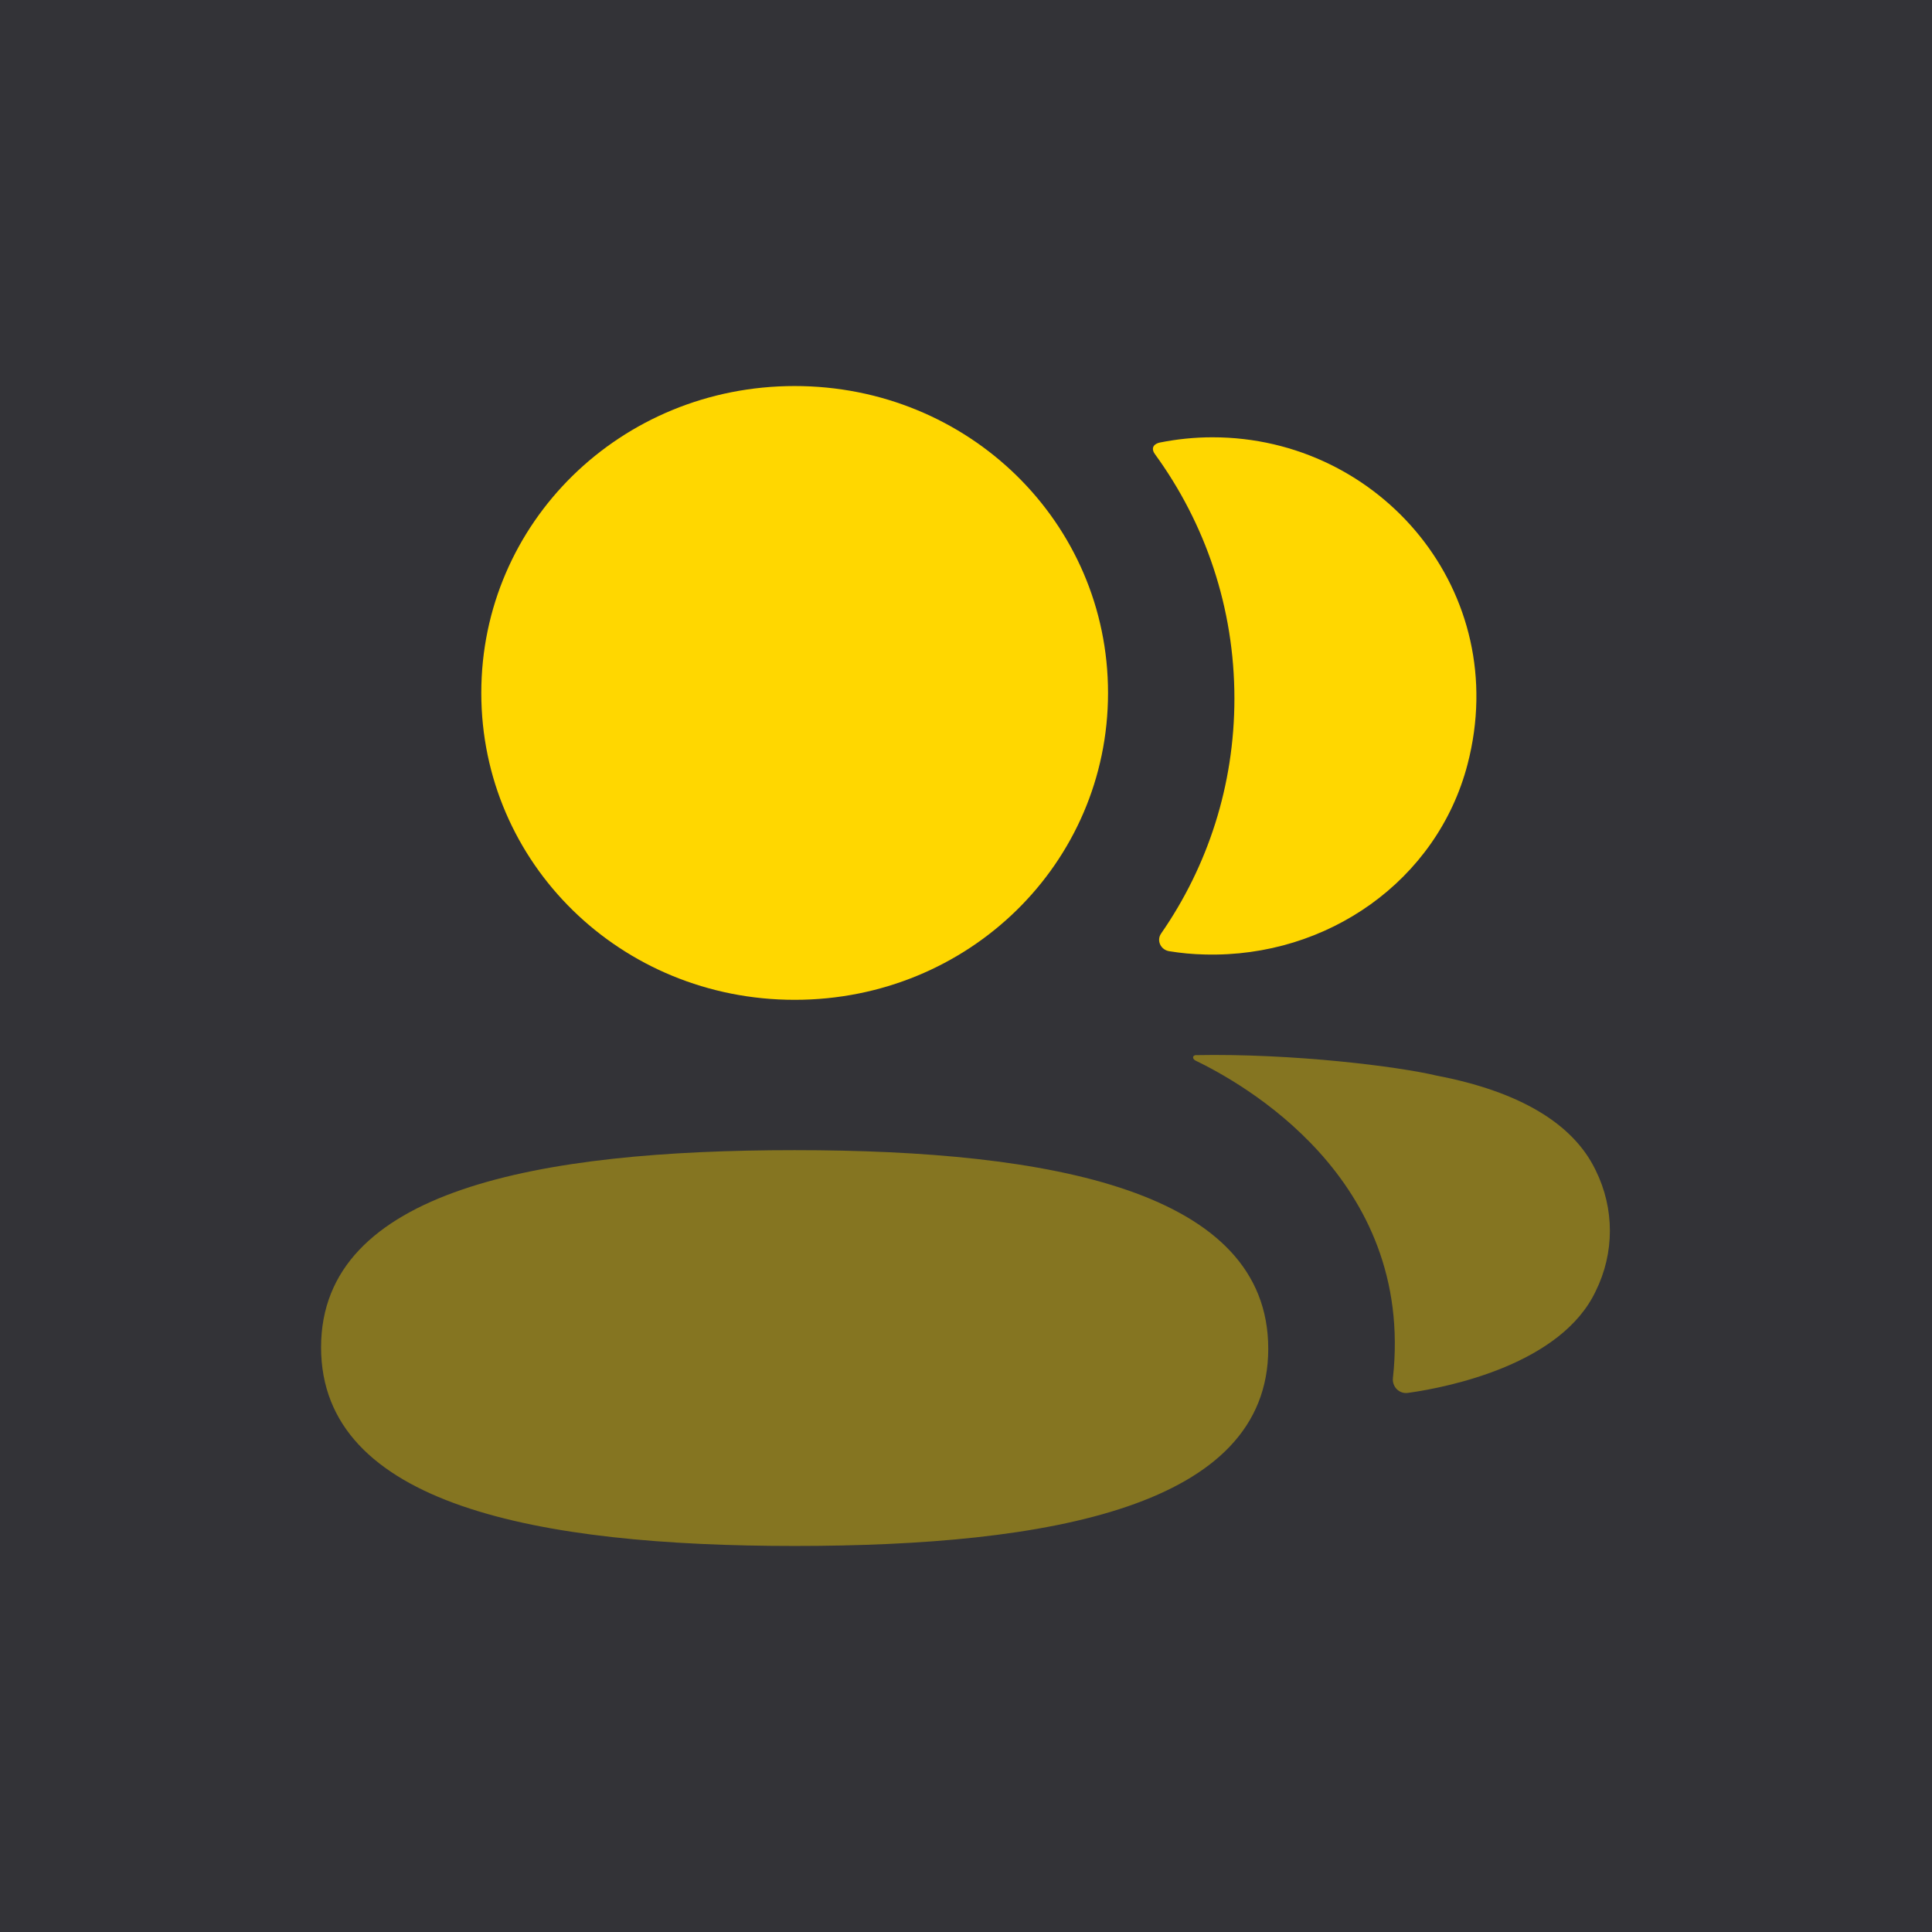
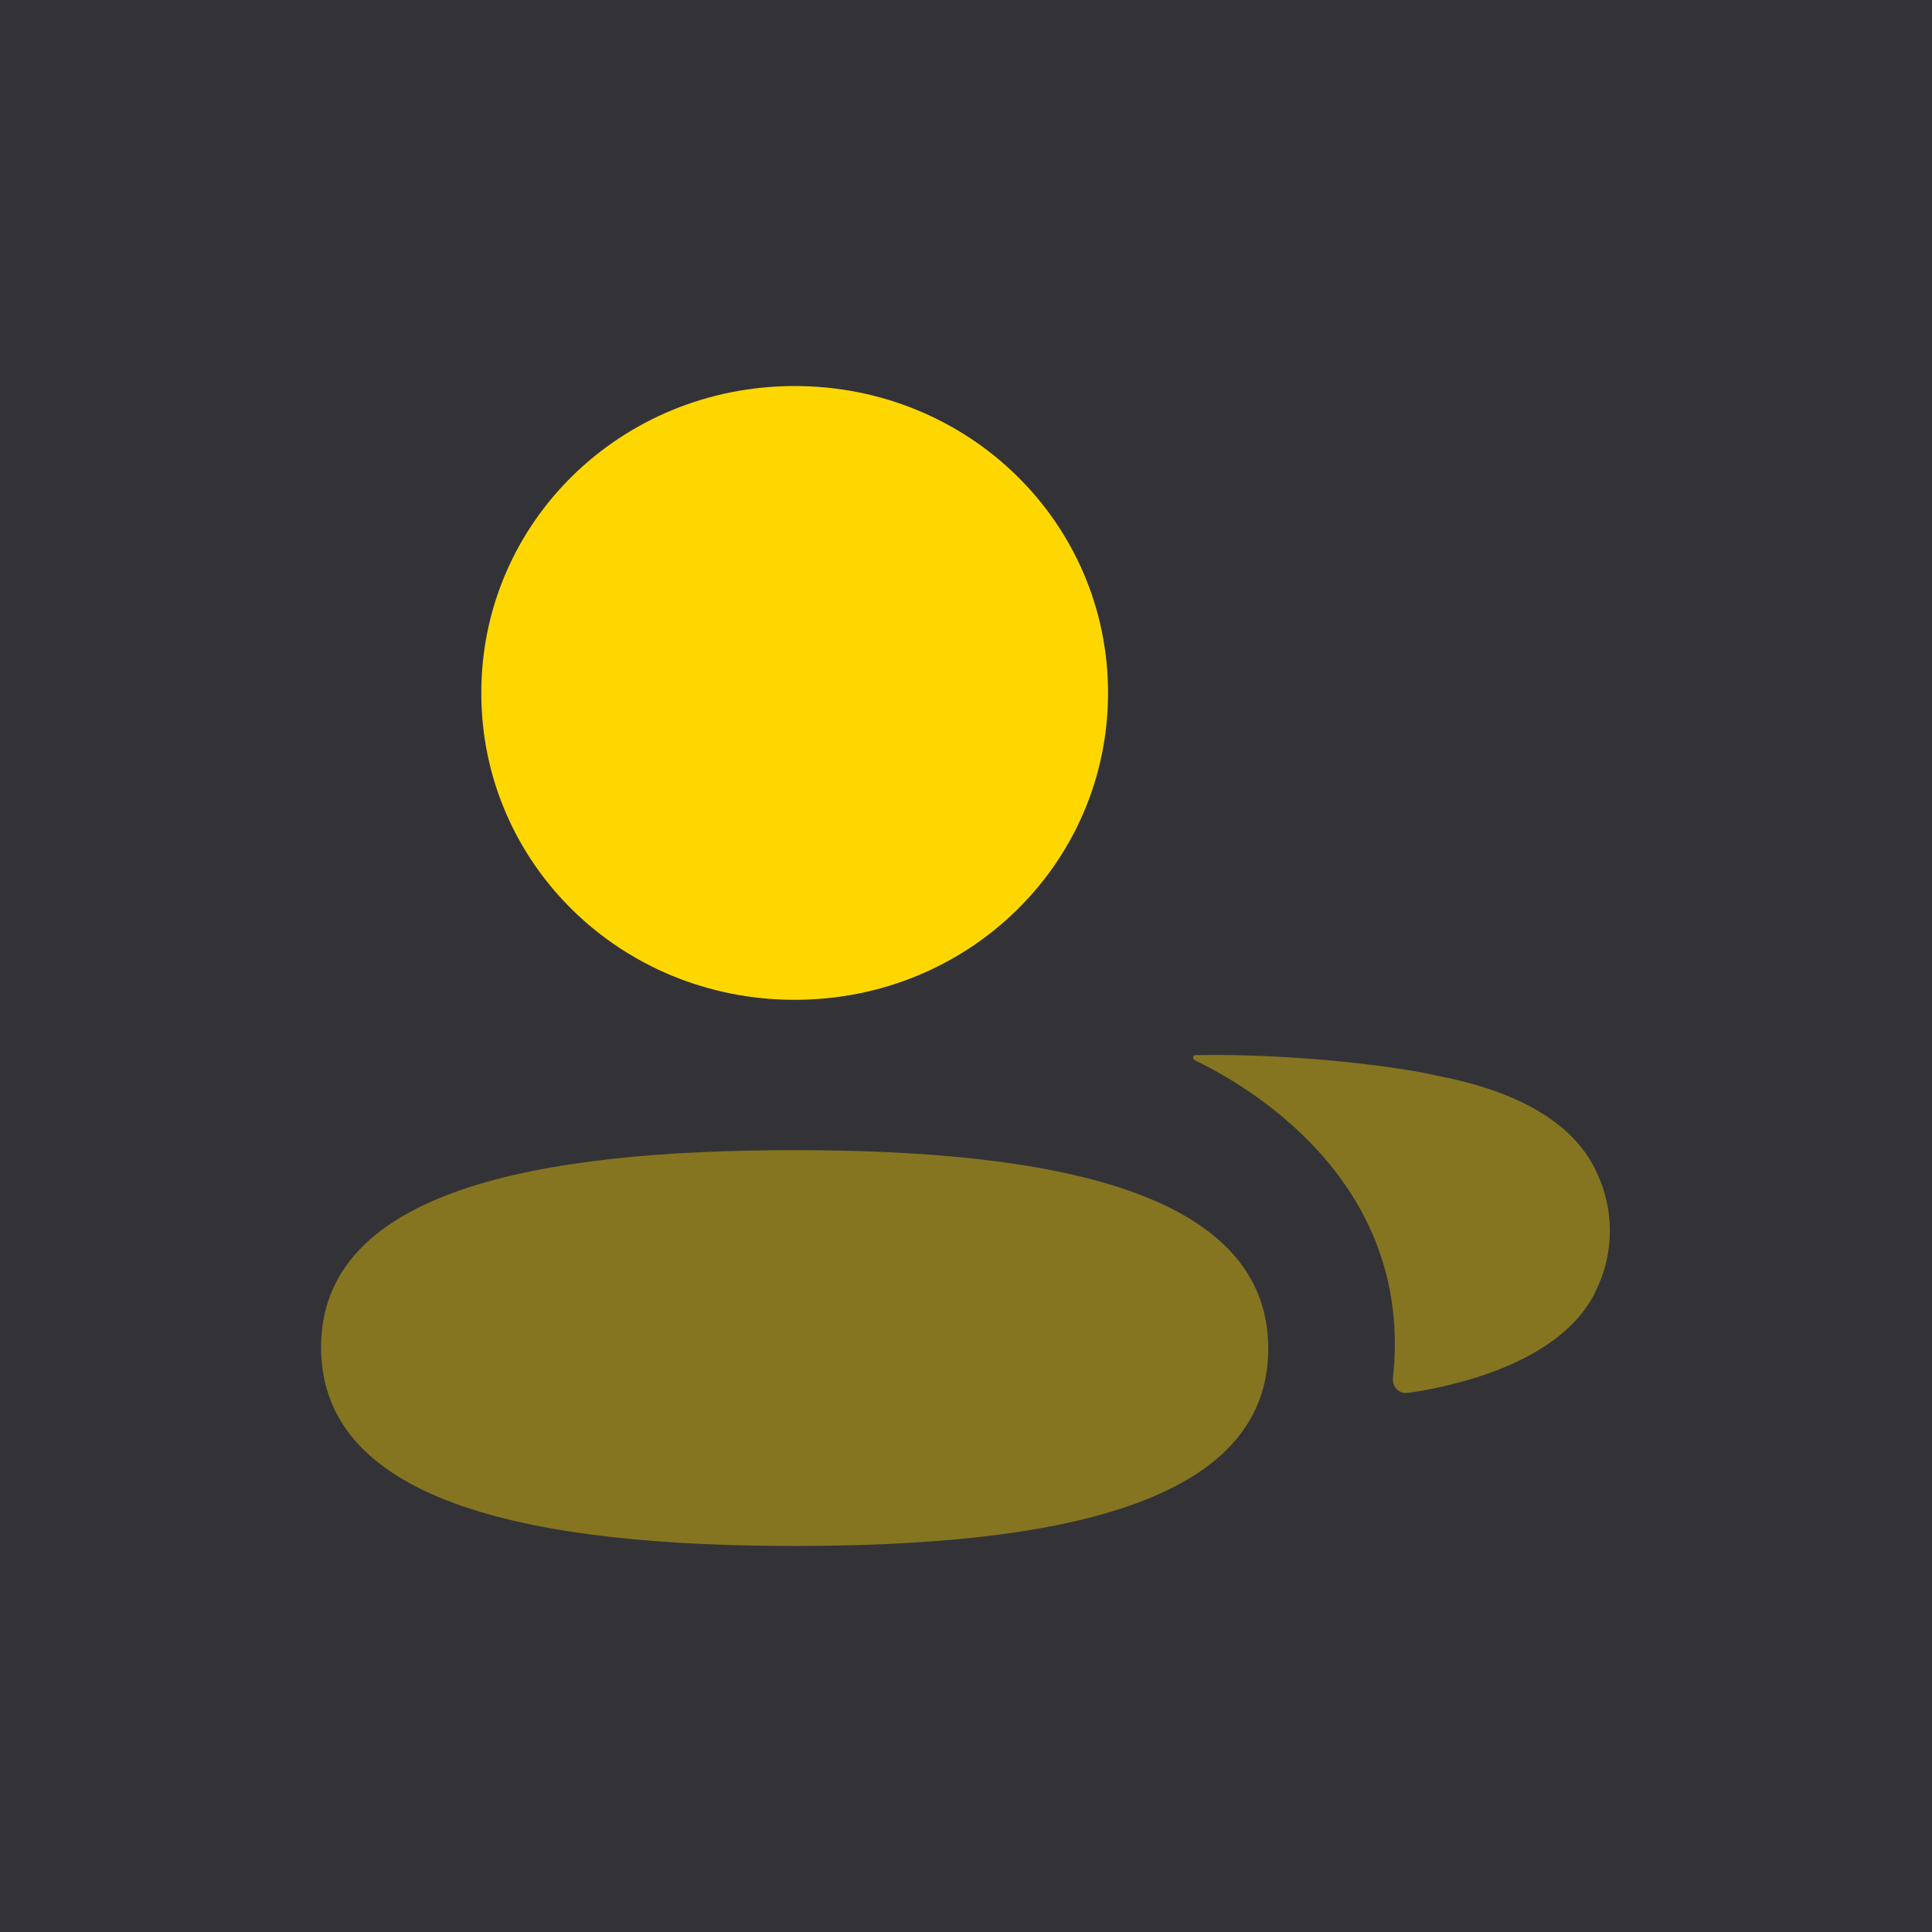
<svg xmlns="http://www.w3.org/2000/svg" width="85" height="85" viewBox="0 0 85 85" fill="none">
-   <path d="M138 -4H0V138H138V-4Z" fill="#333337" />
+   <path d="M138 -4H0V138H138Z" fill="#333337" />
  <path opacity="0.4" d="M34.962 50.602C23.724 50.602 14.126 52.338 14.126 59.276C14.126 66.22 23.663 68.016 34.962 68.016C46.2 68.016 55.798 66.28 55.798 59.341C55.798 52.398 46.261 50.602 34.962 50.602" fill="#FFD700" />
  <path d="M34.962 43.988C42.616 43.988 48.749 37.981 48.749 30.486C48.749 22.991 42.616 16.984 34.962 16.984C27.311 16.984 21.175 22.991 21.175 30.486C21.175 37.981 27.311 43.988 34.962 43.988" fill="#FFD700" />
-   <path d="M54.309 30.731C54.309 34.548 53.139 38.109 51.086 41.068C50.872 41.372 51.061 41.782 51.433 41.848C51.949 41.932 52.478 41.983 53.019 41.994C58.401 42.133 63.231 38.74 64.565 33.63C66.543 26.047 60.74 19.239 53.347 19.239C52.545 19.239 51.777 19.321 51.028 19.47C50.925 19.492 50.814 19.541 50.758 19.628C50.686 19.739 50.739 19.883 50.811 19.978C53.033 23.029 54.309 26.743 54.309 30.731" fill="#FFD700" />
  <path opacity="0.4" d="M70.202 51.486C69.217 49.429 66.84 48.019 63.222 47.326C61.516 46.919 56.895 46.34 52.597 46.422C52.534 46.43 52.498 46.473 52.492 46.5C52.484 46.544 52.503 46.609 52.586 46.655C54.573 47.617 62.248 51.801 61.283 60.624C61.241 61.01 61.555 61.336 61.946 61.282C63.835 61.018 68.695 59.994 70.202 56.81C71.037 55.126 71.037 53.17 70.202 51.486" fill="#FFD700" />
</svg>